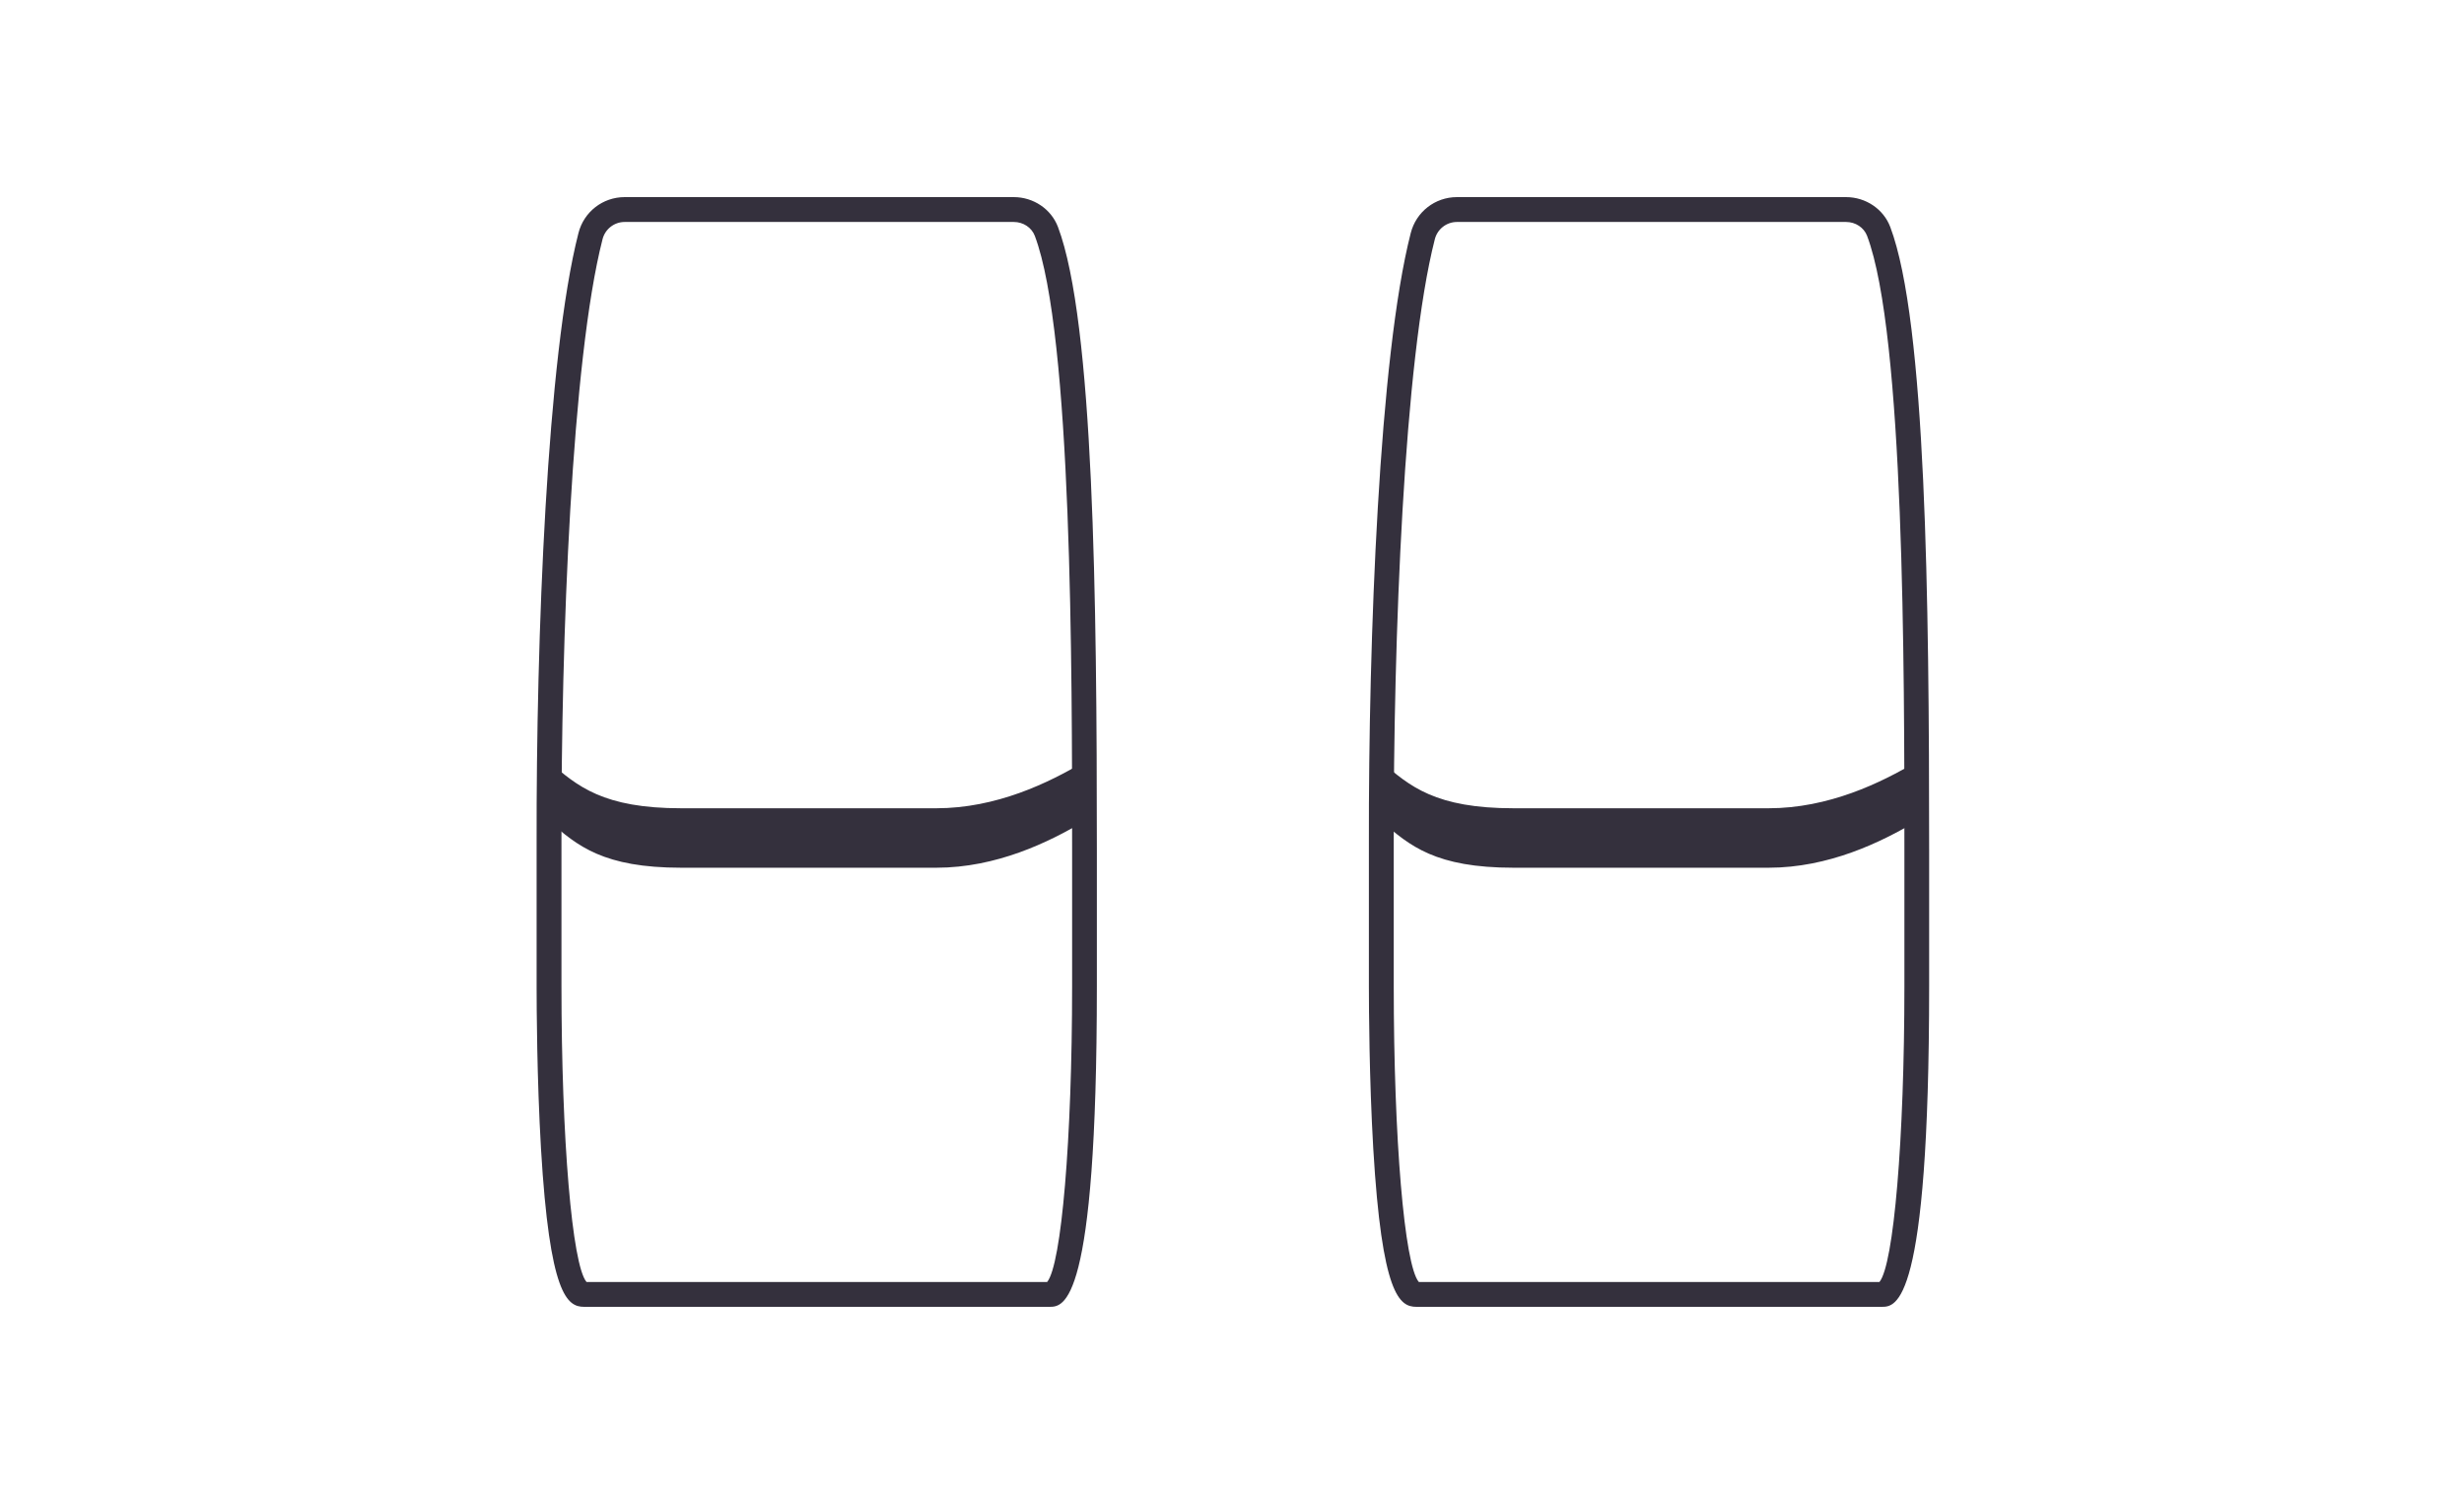
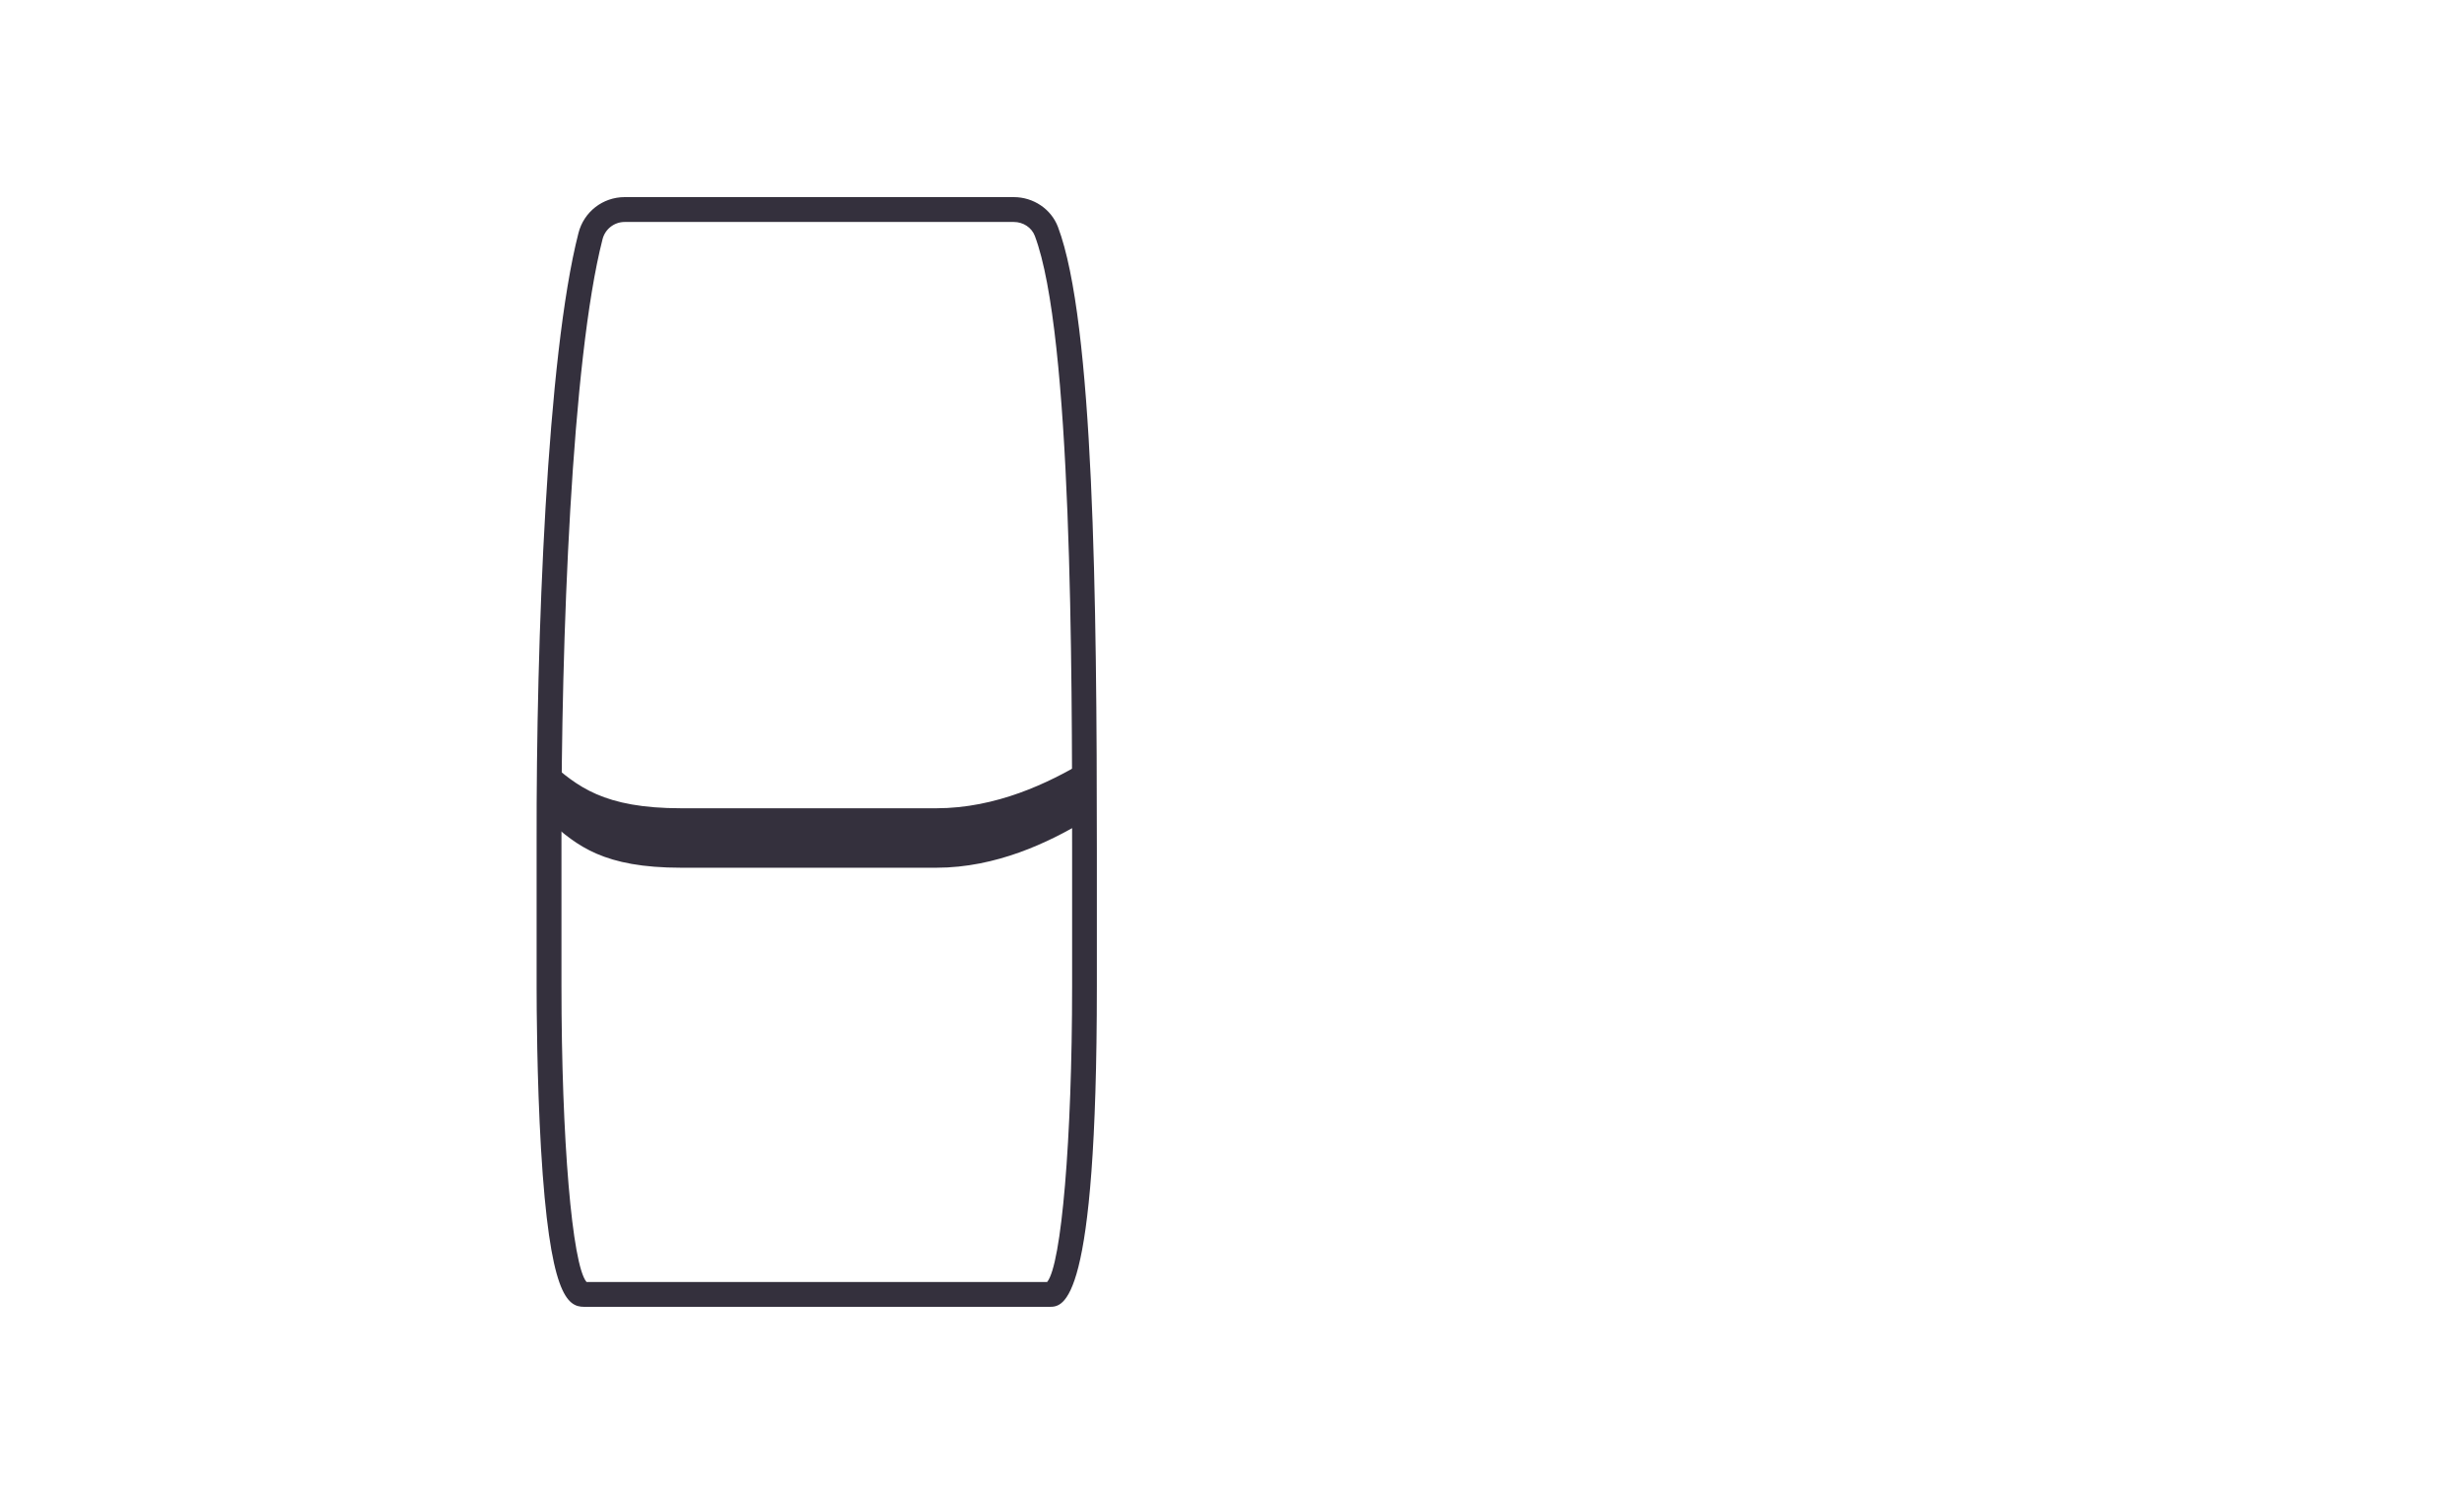
<svg xmlns="http://www.w3.org/2000/svg" width="225" height="137" viewBox="0 0 225 137" fill="none">
  <g clip-path="url(#clip0_2564_40520)">
    <path d="M95.81 119.34H53.34C51.78 119.34 50.19 118.22 49.4 104.89C49.03 98.54 49 91.95 49 90.08V76.97C48.96 58.3 49.94 32.52 52.82 21.29C53.31 19.35 55.04 18 57.04 18H92.57C94.37 18 95.99 19.09 96.61 20.73C99.88 29.4 100.16 54.66 100.16 77.65V90.07C100.16 119.34 97.12 119.34 95.82 119.34H95.81ZM53.56 117.07H95.62C96.93 115.49 97.9 104.02 97.9 90.06V77.65C97.9 61.19 97.9 30.54 94.49 21.53C94.2 20.78 93.44 20.27 92.57 20.27H57.04C56.08 20.27 55.25 20.93 55.02 21.85C52.2 32.86 51.23 58.42 51.27 76.96V90.05C51.27 104.01 52.24 115.48 53.55 117.06H53.56V117.07Z" fill="#34303D" />
    <path d="M99.02 74.981C95.76 76.931 90.97 79.241 85.5 79.241H62.21C55.1 79.241 52.73 77.251 50.14 74.981V69.551C52.73 71.821 55.11 73.811 62.21 73.811H85.5C90.97 73.811 95.76 71.501 99.02 69.551V74.981Z" fill="#34303D" />
  </g>
  <g clip-path="url(#clip1_2564_40520)">
    <path d="M171.81 119.34H129.34C127.78 119.34 126.19 118.22 125.4 104.89C125.03 98.54 125 91.95 125 90.08V76.97C124.96 58.3 125.94 32.52 128.82 21.29C129.31 19.35 131.04 18 133.04 18H168.57C170.37 18 171.99 19.09 172.61 20.73C175.88 29.4 176.16 54.66 176.16 77.65V90.07C176.16 119.34 173.12 119.34 171.82 119.34H171.81ZM129.56 117.07H171.62C172.93 115.49 173.9 104.02 173.9 90.06V77.65C173.9 61.19 173.9 30.54 170.49 21.53C170.2 20.78 169.44 20.27 168.57 20.27H133.04C132.08 20.27 131.25 20.93 131.02 21.85C128.2 32.86 127.23 58.42 127.27 76.96V90.05C127.27 104.01 128.24 115.48 129.55 117.06H129.56V117.07Z" fill="#34303D" />
    <path d="M175.02 74.981C171.76 76.931 166.97 79.241 161.5 79.241H138.21C131.1 79.241 128.73 77.251 126.14 74.981V69.551C128.73 71.821 131.11 73.811 138.21 73.811H161.5C166.97 73.811 171.76 71.501 175.02 69.551V74.981Z" fill="#34303D" />
  </g>
  <defs>
    <clipPath id="clip0_2564_40520">
      <rect width="51.15" height="101.35" fill="white" transform="translate(49 18)" />
    </clipPath>
    <clipPath id="clip1_2564_40520">
-       <rect width="51.15" height="101.35" fill="white" transform="translate(125 18)" />
-     </clipPath>
+       </clipPath>
  </defs>
</svg>